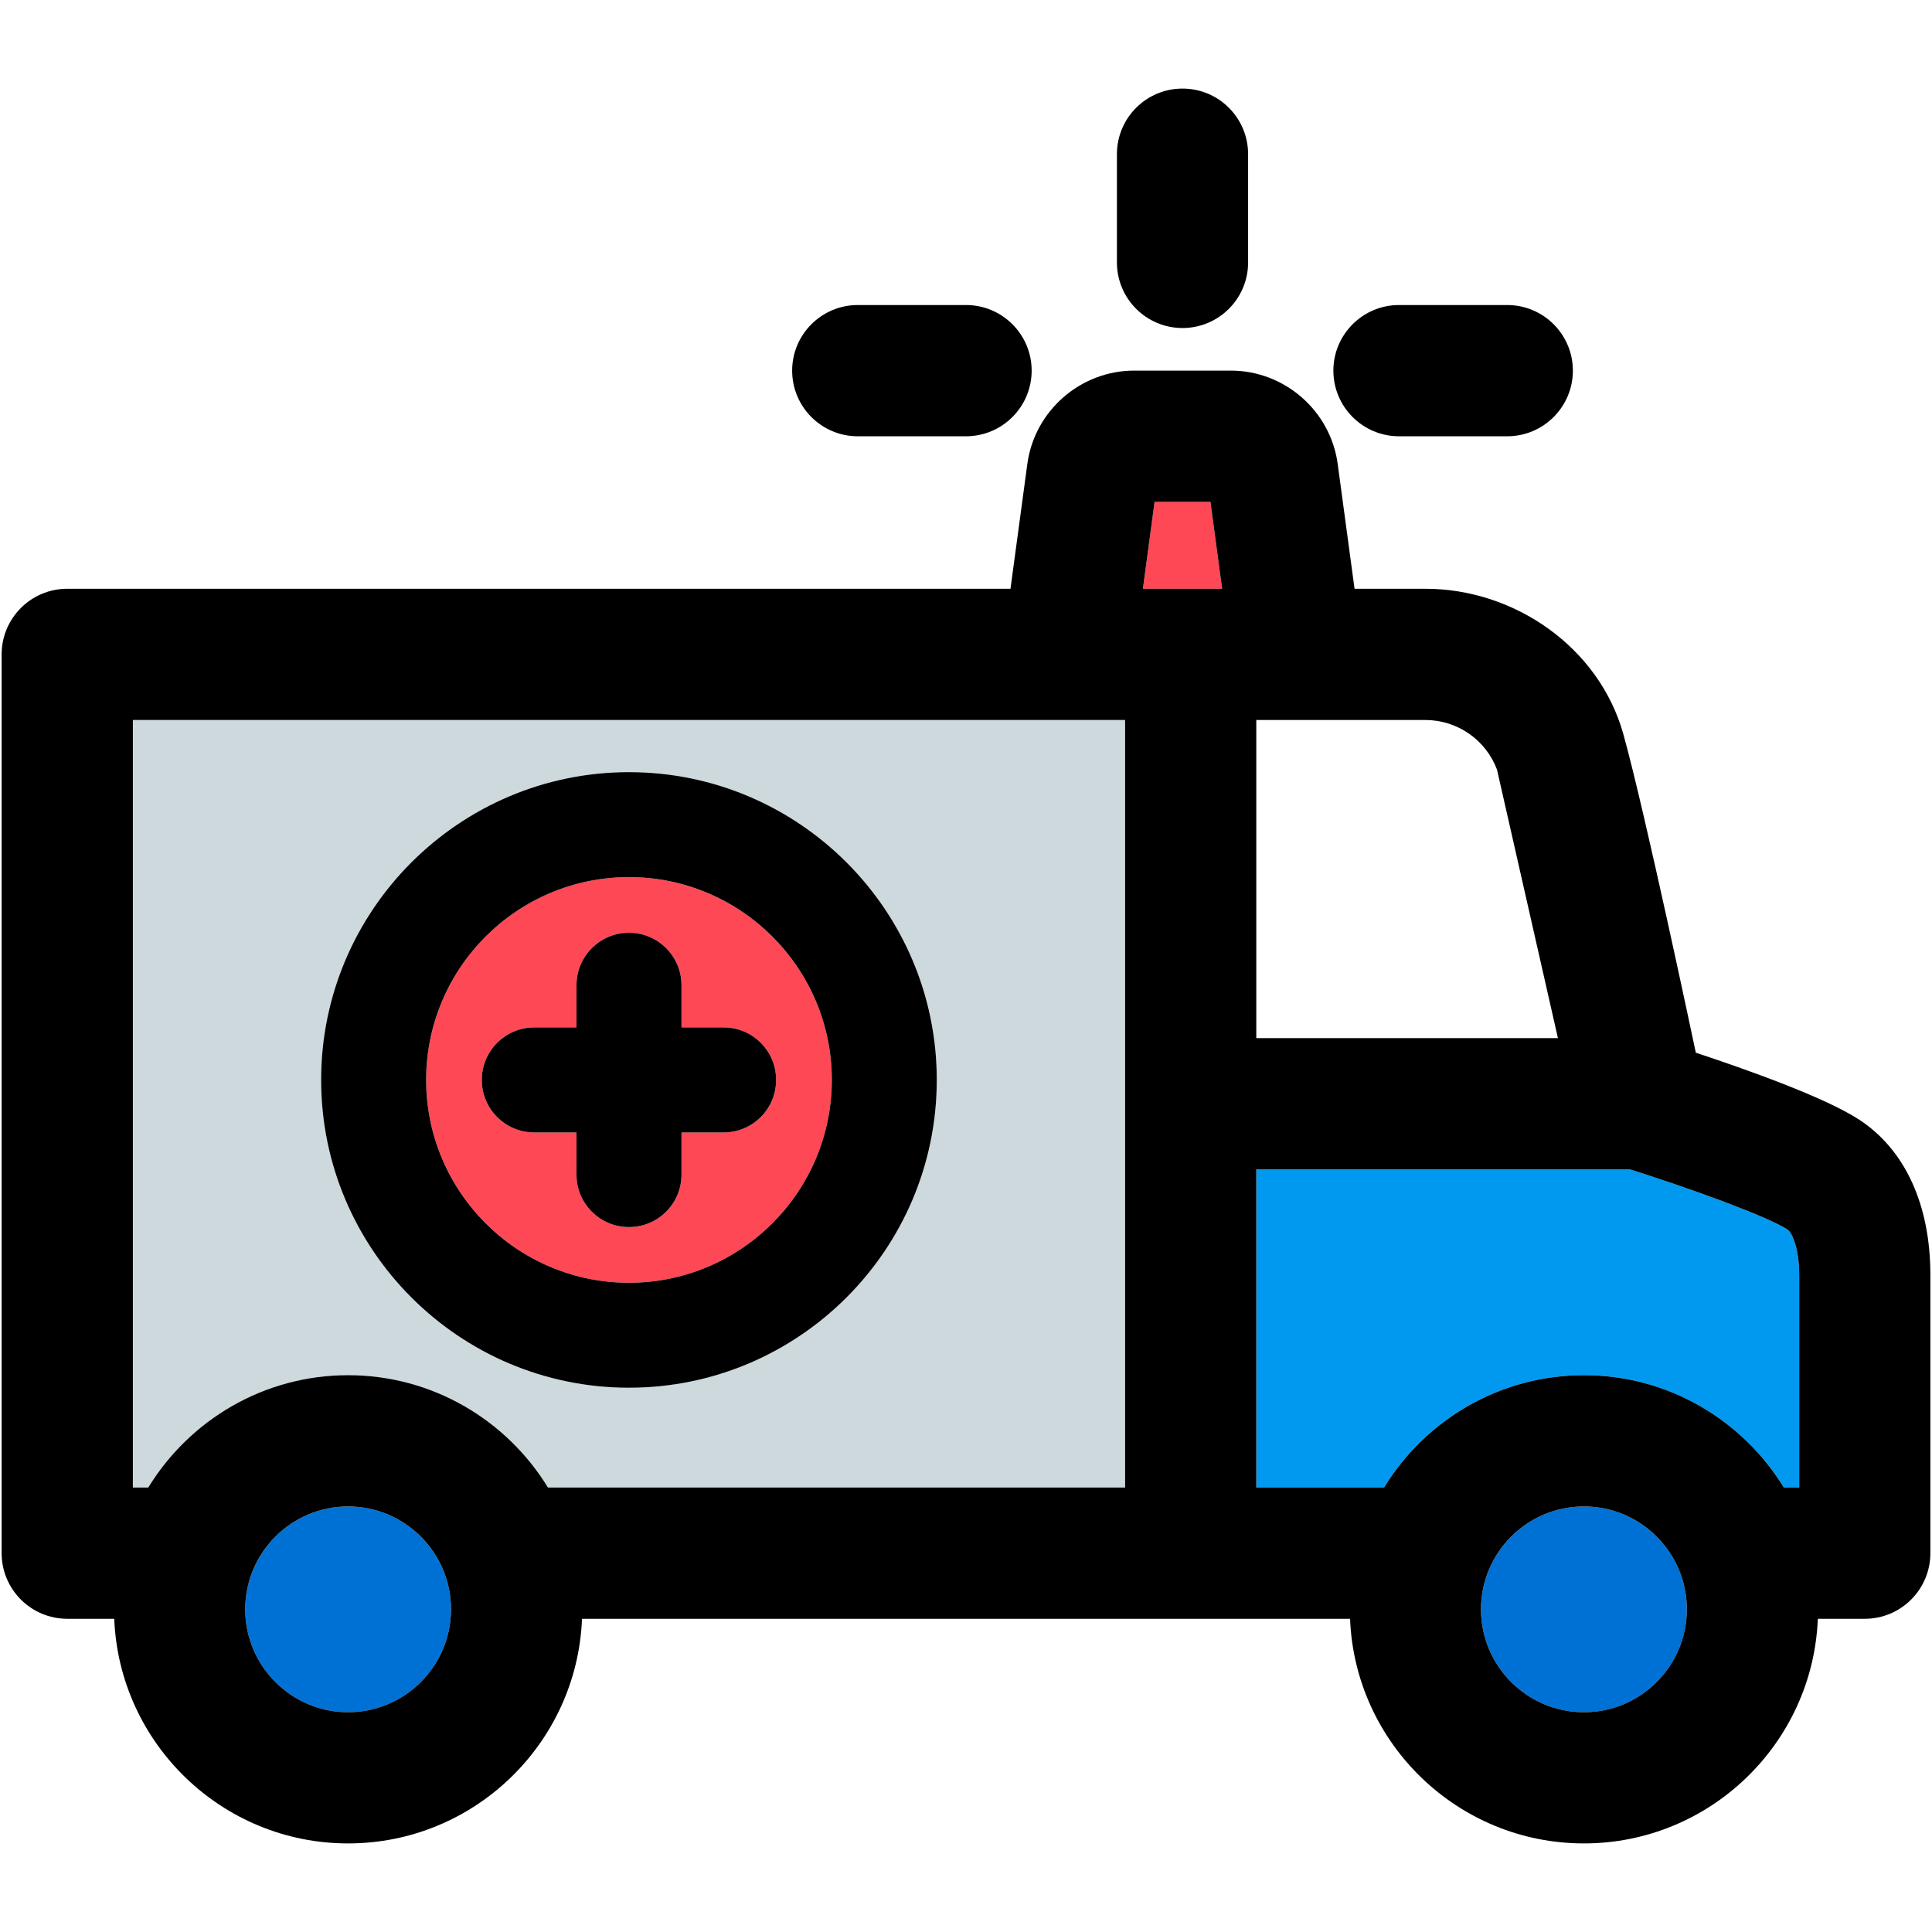
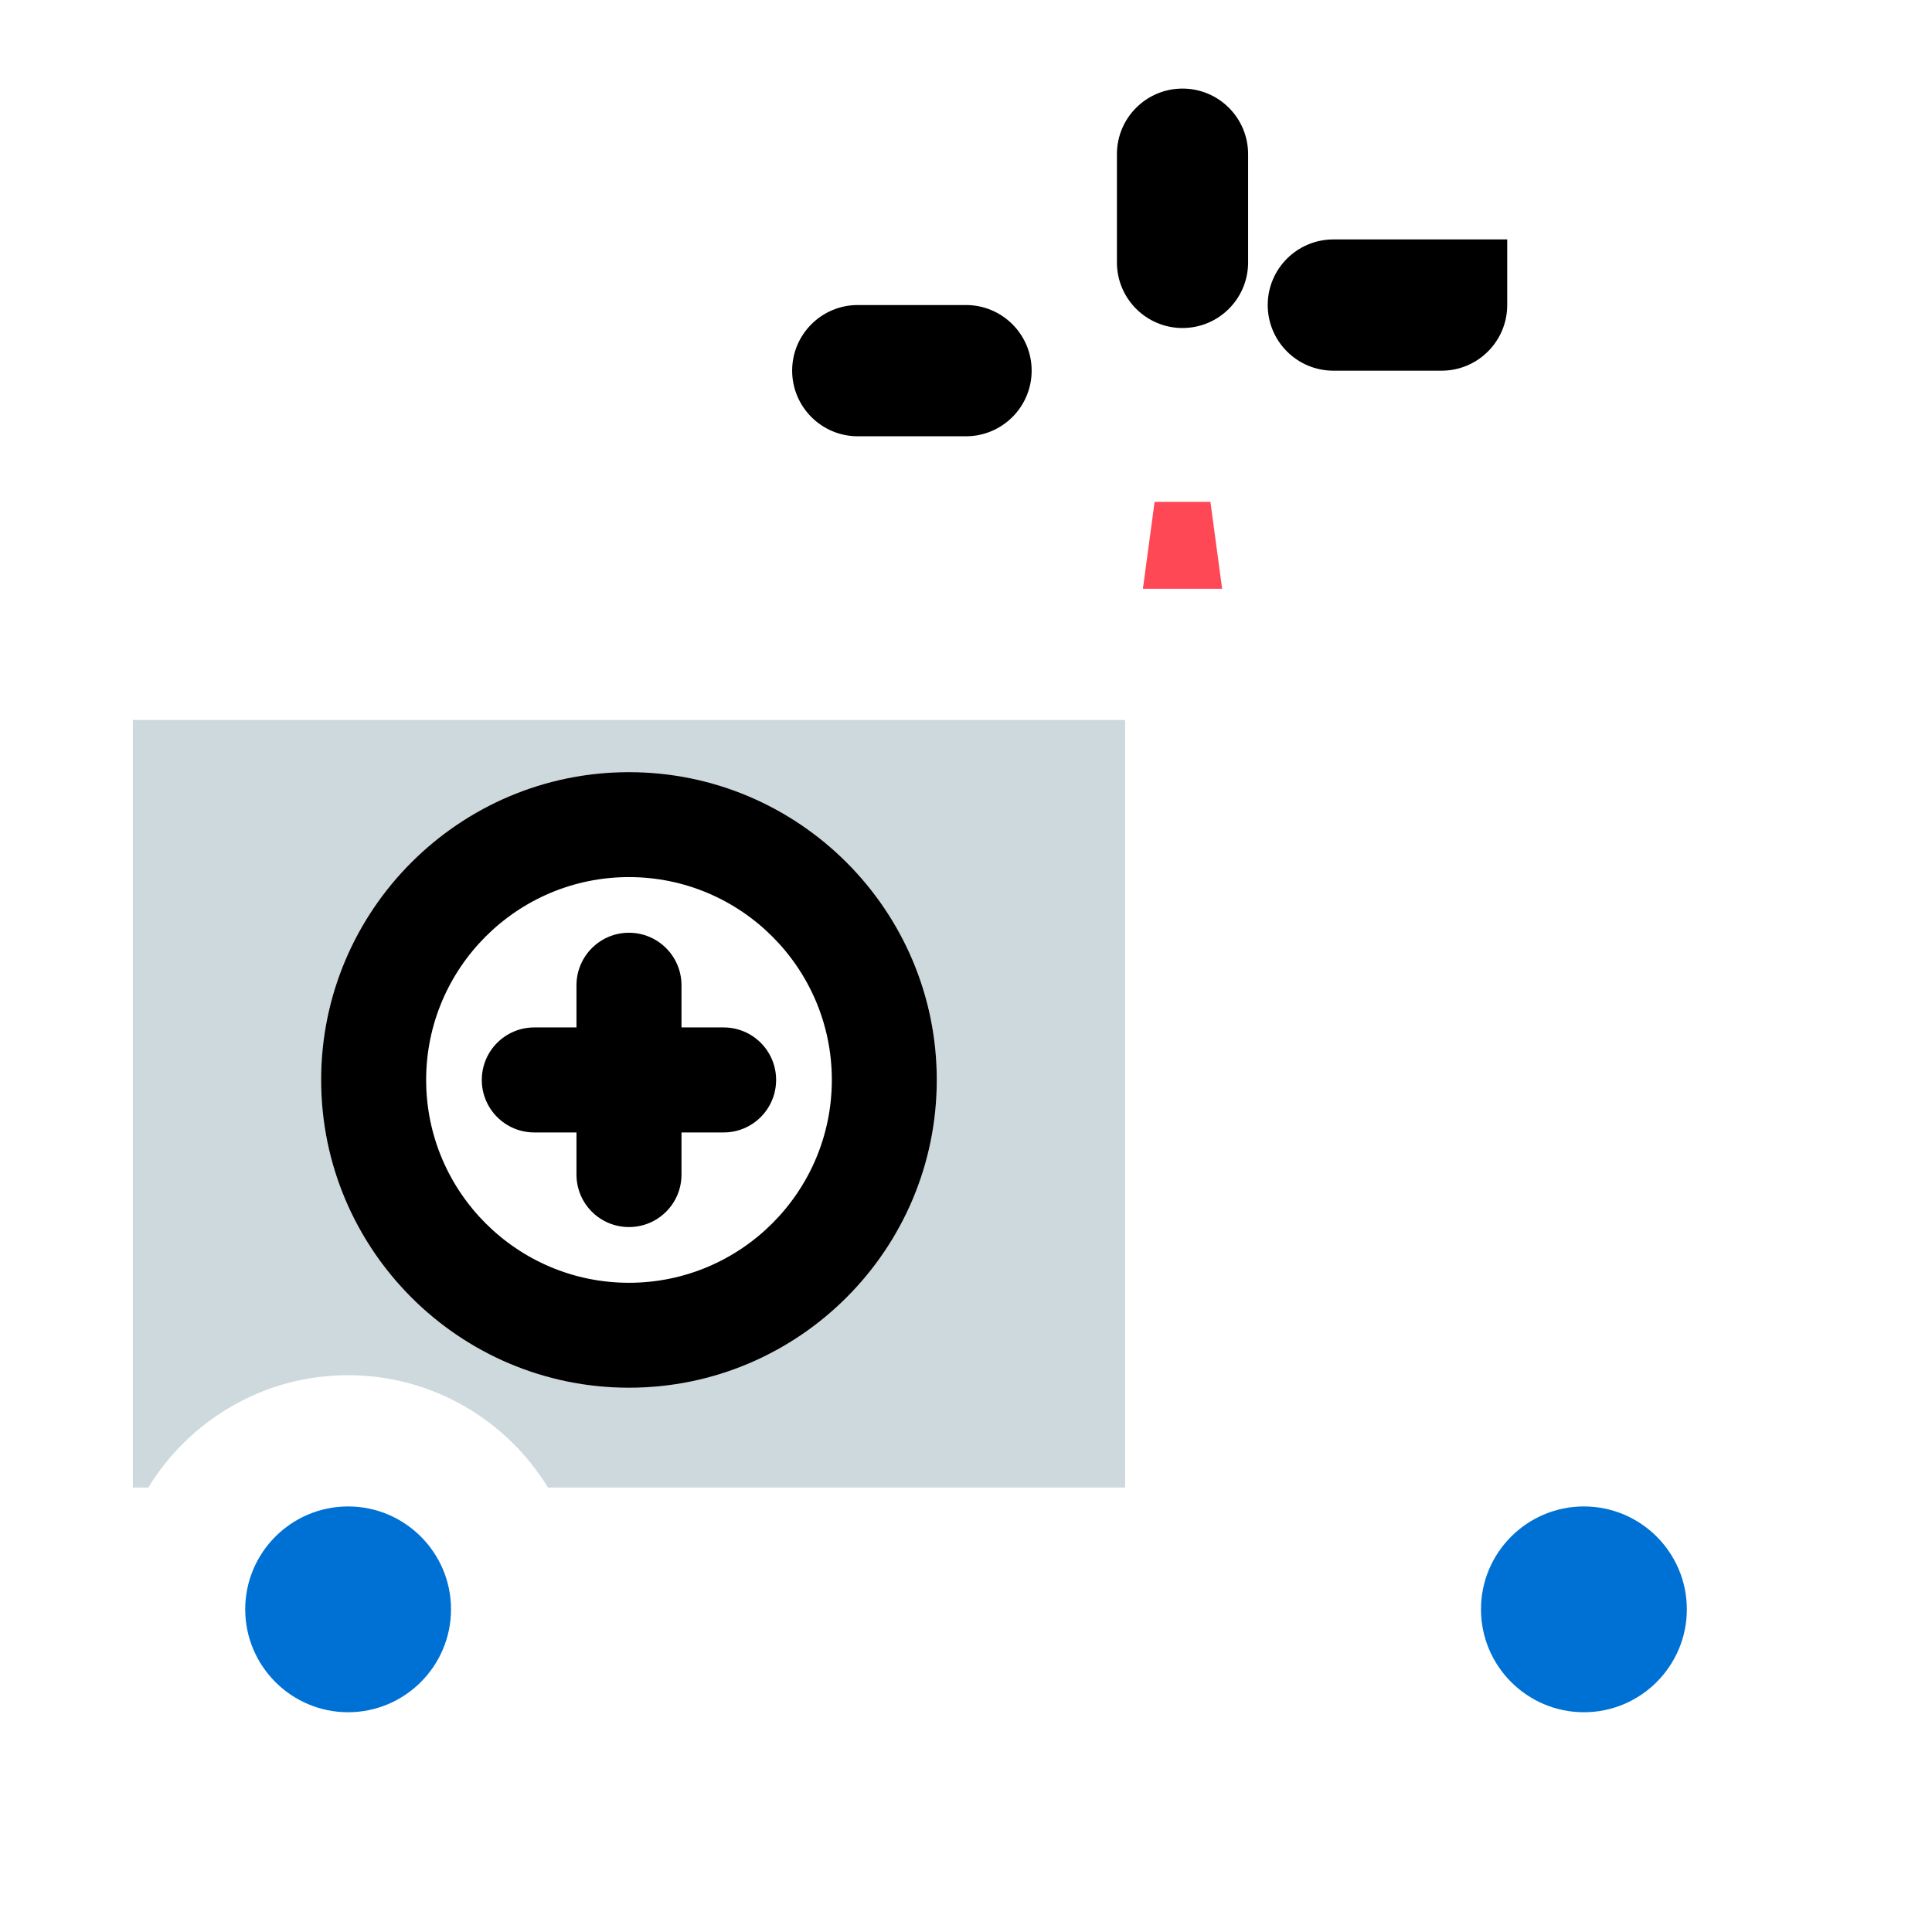
<svg xmlns="http://www.w3.org/2000/svg" height="800px" width="800px" version="1.1" id="Capa_1" viewBox="0 0 297.5 297.5" xml:space="preserve">
  <g>
    <g id="XMLID_28_">
      <g>
        <path style="fill:#0071D4;" d="M53.6,231.97c8.74,0,15.85,7.1,15.85,15.84s-7.11,15.85-15.85,15.85     c-8.73,0-15.84-7.11-15.84-15.85S44.87,231.97,53.6,231.97z" />
        <path style="fill:#0071D4;" d="M243.9,231.97c8.74,0,15.85,7.1,15.85,15.84s-7.11,15.85-15.85,15.85     c-8.74,0-15.85-7.11-15.85-15.85S235.16,231.97,243.9,231.97z" />
        <path style="fill:#CDD9DD;" d="M173.25,110.87v118.19H84.38c-6.34-10.36-17.76-17.3-30.78-17.3c-13.01,0-24.43,6.94-30.77,17.3     h-2.37V110.87H173.25z M144.25,166.29c0-26.13-21.26-47.39-47.4-47.39c-26.13,0-47.4,21.26-47.4,47.39     c0,26.14,21.27,47.4,47.4,47.4C122.99,213.69,144.25,192.43,144.25,166.29z" />
-         <path style="fill:#0099EF;" d="M277.05,196.33v32.73h-2.37c-6.34-10.36-17.76-17.3-30.78-17.3c-13.01,0-24.44,6.94-30.78,17.3     h-19.67v-48.99H251c9.62,3.03,21.2,7.28,24.23,9.25C275.99,189.81,277.05,192.31,277.05,196.33z" />
-         <path style="fill:#FF4855;" d="M96.85,135.06c17.23,0,31.24,14.01,31.24,31.23c0,17.23-14.01,31.24-31.24,31.24     c-17.22,0-31.23-14.01-31.23-31.24C65.62,149.07,79.63,135.06,96.85,135.06z M119.51,166.29c0-4.46-3.61-8.08-8.08-8.08h-6.49     v-6.49c0-4.47-3.62-8.09-8.09-8.09c-4.46,0-8.08,3.62-8.08,8.09v6.49h-6.5c-4.46,0-8.08,3.62-8.08,8.08     c0,4.47,3.62,8.09,8.08,8.09h6.5v6.49c0,4.47,3.62,8.08,8.08,8.08c4.47,0,8.09-3.61,8.09-8.08v-6.49h6.49     C115.9,174.38,119.51,170.76,119.51,166.29z" />
        <polygon style="fill:#FF4855;" points="186.39,77.28 188.19,90.66 175.99,90.66 177.79,77.28    " />
-         <path d="M297.25,196.33v42.83c0,5.58-4.52,10.11-10.1,10.11h-7.23c-0.77,19.2-16.63,34.59-36.02,34.59s-35.25-15.39-36.01-34.59     H89.62c-0.77,19.2-16.62,34.59-36.02,34.59c-19.39,0-35.24-15.39-36.01-34.59h-7.23c-5.58,0-10.11-4.53-10.11-10.11V100.77     c0-5.58,4.53-10.11,10.11-10.11H155.6l2.59-19.19c1.1-8.21,8.18-14.4,16.46-14.4h14.88c8.28,0,15.36,6.19,16.46,14.4l2.59,19.19     h10.9c13.79,0,26.76,9.07,30.48,22.35c3.39,12.12,11.17,49.09,11.17,49.09c7.52,2.49,19.8,6.82,25.12,10.29     C293.35,177.01,297.25,185.51,297.25,196.33z M277.05,229.06v-32.73c0-4.02-1.06-6.52-1.82-7.01     c-3.03-1.97-14.61-6.22-24.23-9.25h-57.55v48.99h19.67c6.34-10.36,17.77-17.3,30.78-17.3c13.02,0,24.44,6.94,30.78,17.3H277.05z      M259.75,247.81c0-8.74-7.11-15.84-15.85-15.84c-8.74,0-15.85,7.1-15.85,15.84s7.11,15.85,15.85,15.85     C252.64,263.66,259.75,256.55,259.75,247.81z M239.9,159.86l-9.38-41.34c-1.72-4.59-6.1-7.65-11.04-7.65h-26.03v48.99H239.9z      M188.19,90.66l-1.8-13.38h-8.6l-1.8,13.38H188.19z M173.25,229.06V110.87H20.46v118.19h2.37c6.34-10.36,17.76-17.3,30.77-17.3     c13.02,0,24.44,6.94,30.78,17.3H173.25z M69.45,247.81c0-8.74-7.11-15.84-15.85-15.84c-8.73,0-15.84,7.1-15.84,15.84     s7.11,15.85,15.84,15.85C62.34,263.66,69.45,256.55,69.45,247.81z" />
-         <path d="M232.09,46.97c5.58,0,10.11,4.53,10.11,10.1c0,5.58-4.53,10.11-10.11,10.11h-16.66c-5.58,0-10.11-4.53-10.11-10.11     c0-5.57,4.53-10.1,10.11-10.1H232.09z" />
+         <path d="M232.09,46.97c0,5.58-4.53,10.11-10.11,10.11h-16.66c-5.58,0-10.11-4.53-10.11-10.11     c0-5.57,4.53-10.1,10.11-10.1H232.09z" />
        <path d="M192.19,23.74v16.67c0,5.57-4.52,10.1-10.1,10.1s-10.1-4.53-10.1-10.1V23.74c0-5.58,4.52-10.1,10.1-10.1     S192.19,18.16,192.19,23.74z" />
        <path d="M148.75,46.97c5.58,0,10.11,4.53,10.11,10.1c0,5.58-4.53,10.11-10.11,10.11h-16.67c-5.57,0-10.1-4.53-10.1-10.11     c0-5.57,4.53-10.1,10.1-10.1H148.75z" />
        <path d="M96.85,118.9c26.14,0,47.4,21.26,47.4,47.39c0,26.14-21.26,47.4-47.4,47.4c-26.13,0-47.4-21.26-47.4-47.4     C49.45,140.16,70.72,118.9,96.85,118.9z M128.09,166.29c0-17.22-14.01-31.23-31.24-31.23c-17.22,0-31.23,14.01-31.23,31.23     c0,17.23,14.01,31.24,31.23,31.24C114.08,197.53,128.09,183.52,128.09,166.29z" />
        <path d="M111.43,158.21c4.47,0,8.08,3.62,8.08,8.08c0,4.47-3.61,8.09-8.08,8.09h-6.49v6.49c0,4.47-3.62,8.08-8.09,8.08     c-4.46,0-8.08-3.61-8.08-8.08v-6.49h-6.5c-4.46,0-8.08-3.62-8.08-8.09c0-4.46,3.62-8.08,8.08-8.08h6.5v-6.49     c0-4.47,3.62-8.09,8.08-8.09c4.47,0,8.09,3.62,8.09,8.09v6.49H111.43z" />
      </g>
      <g>
		</g>
    </g>
  </g>
</svg>